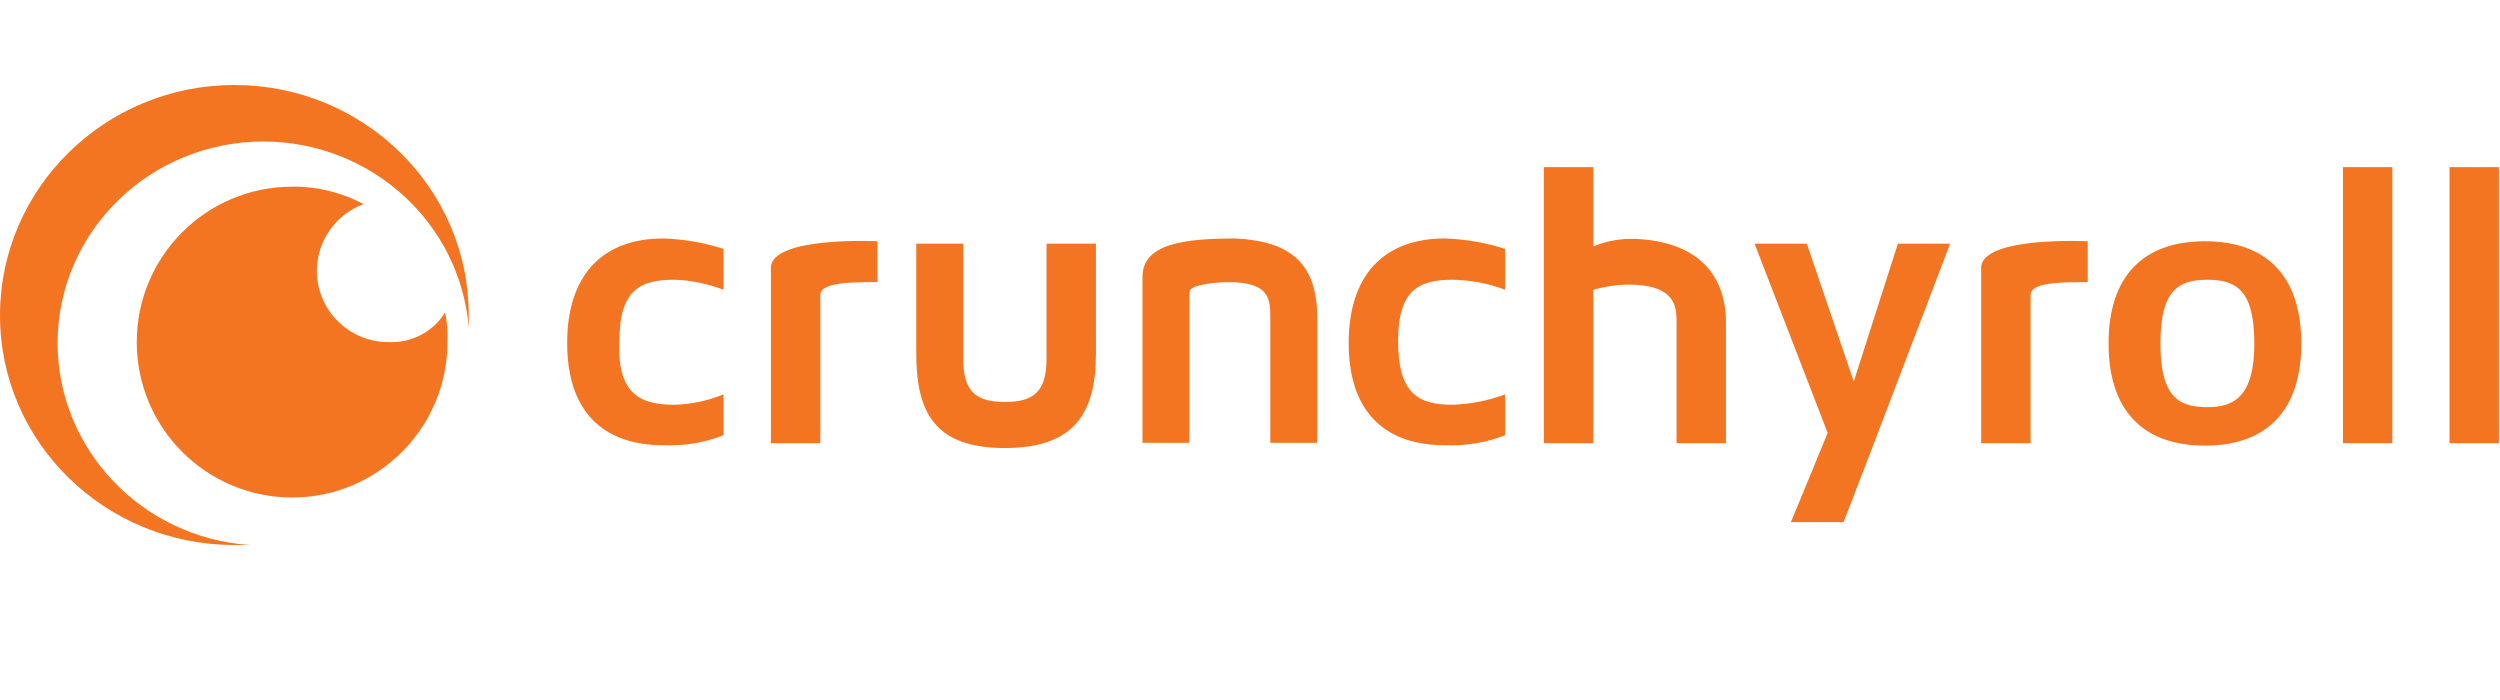
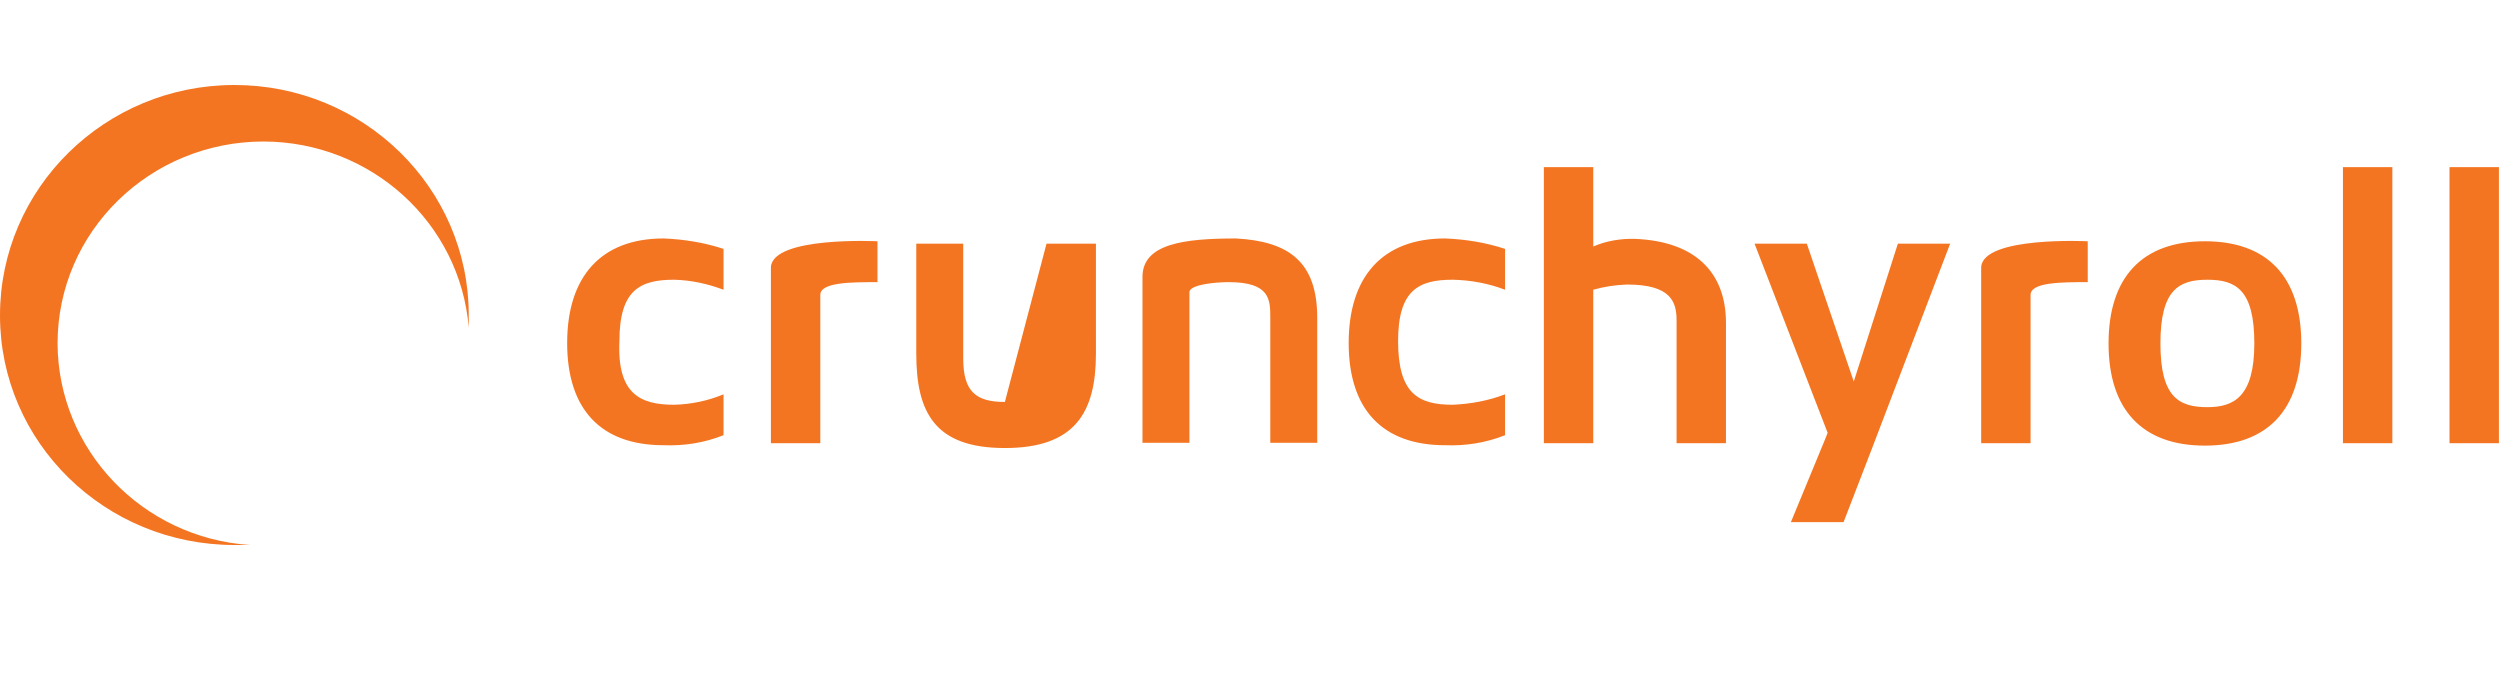
<svg xmlns="http://www.w3.org/2000/svg" width="250" height="70" viewBox="0 0 250 70">
  <g fill="#F47521" transform="translate(0 8.5)">
-     <path d="M244.951,35.822 L244.951,8.214 L249.892,8.214 L249.892,35.822 L244.951,35.822 Z M234.294,35.822 L234.294,8.214 L239.235,8.214 L239.235,35.822 L234.294,35.822 Z M230.129,25.845 C230.129,32.496 226.74,36.062 220.493,36.062 C214.245,36.062 210.856,32.496 210.856,25.845 C210.856,19.193 214.245,15.627 220.493,15.627 C226.74,15.627 230.129,19.193 230.129,25.845 Z M225.433,25.845 C225.433,20.476 223.596,19.474 220.738,19.474 C217.879,19.474 216.042,20.476 216.042,25.845 C216.042,31.214 217.879,32.216 220.738,32.216 C223.351,32.216 225.433,31.214 225.433,25.845 Z M208.774,15.627 L208.774,19.714 C206.161,19.714 203.057,19.714 203.057,20.997 L203.057,35.822 L198.117,35.822 L198.117,18.191 C198.362,15.106 208.774,15.627 208.774,15.627 Z M179.089,43.715 C182.764,34.78 182.478,35.541 182.764,34.78 L175.455,15.867 L180.682,15.867 L185.377,29.651 L189.787,15.867 L195.014,15.867 L187.215,36.303 L184.356,43.715 L179.089,43.715 Z M172.597,23.801 L172.597,35.823 L167.656,35.823 L167.656,23.52 C167.656,21.717 167.125,19.954 162.716,19.954 C161.572,19.994 160.429,20.155 159.327,20.475 L159.327,35.822 L154.386,35.822 L154.386,8.214 L159.327,8.214 L159.327,16.148 C160.633,15.587 162.062,15.347 163.491,15.386 C169.453,15.627 172.597,18.673 172.597,23.801 Z M150.507,30.933 L150.507,35.02 C148.587,35.782 146.587,36.102 144.505,36.022 C138.257,36.022 134.868,32.456 134.868,25.804 C134.868,19.153 138.257,15.346 144.505,15.346 C146.546,15.426 148.547,15.747 150.507,16.388 L150.507,20.475 C148.833,19.834 147.077,19.513 145.28,19.473 C141.891,19.473 139.809,20.475 139.809,25.604 C139.809,30.933 141.891,31.975 145.28,31.975 C147.077,31.895 148.832,31.574 150.507,30.933 Z M131.724,35.782 L127.029,35.782 L127.029,23.28 C127.029,21.477 127.029,19.714 122.864,19.714 C121.557,19.714 118.944,19.954 118.944,20.715 L118.944,35.783 L114.248,35.783 L114.248,19.193 C114.248,15.867 118.413,15.347 123.599,15.347 C128.867,15.627 131.724,17.671 131.724,23.281 L131.724,35.782 Z M109.594,26.846 C109.594,32.737 107.51,36.303 100.488,36.303 C93.464,36.303 91.627,32.737 91.627,26.846 L91.627,15.867 L96.323,15.867 L96.323,27.367 C96.323,30.693 97.629,31.695 100.488,31.695 C103.346,31.695 104.652,30.693 104.652,27.367 L104.652,15.867 L109.593,15.867 L109.594,26.846 Z M87.748,19.714 C85.135,19.714 82.031,19.714 82.031,20.996 L82.031,35.822 L77.091,35.822 L77.091,18.191 C77.336,15.106 87.748,15.627 87.748,15.627 L87.748,19.714 Z M72.354,30.933 L72.354,35.02 C70.435,35.782 68.435,36.102 66.352,36.022 C60.105,36.022 56.716,32.456 56.716,25.804 C56.716,19.153 60.105,15.346 66.352,15.346 C68.393,15.426 70.394,15.747 72.354,16.388 L72.354,20.475 C70.762,19.874 69.088,19.513 67.414,19.473 C64.025,19.473 61.942,20.475 61.942,25.604 C61.698,30.933 64.065,31.975 67.414,31.975 C69.113,31.935 70.789,31.581 72.354,30.933 Z M5.757,25.845 C5.757,14.665 14.985,5.65 26.377,5.65 C37.117,5.69 46.018,13.784 46.875,24.282 L46.875,23 C46.875,10.298 36.381,0 23.438,0 C10.494,0 0,10.338 0,23.04 C0,35.742 10.494,46 23.438,46 L24.99,46 C14.209,45.279 5.798,36.463 5.757,25.845 Z" />
-     <path d="M38.835,25.708 C34.893,25.708 31.724,22.539 31.685,18.634 C31.676,15.632 33.545,12.945 36.361,11.909 C34.159,10.749 31.724,10.13 29.212,10.169 C20.632,10.169 13.676,17.127 13.676,25.708 C13.676,34.29 20.632,41.248 29.212,41.248 C37.791,41.248 44.747,34.29 44.747,25.708 C44.786,24.711 44.708,23.712 44.516,22.732 C43.318,24.703 41.115,25.824 38.835,25.708 Z" />
+     <path d="M244.951,35.822 L244.951,8.214 L249.892,8.214 L249.892,35.822 L244.951,35.822 Z M234.294,35.822 L234.294,8.214 L239.235,8.214 L239.235,35.822 L234.294,35.822 Z M230.129,25.845 C230.129,32.496 226.74,36.062 220.493,36.062 C214.245,36.062 210.856,32.496 210.856,25.845 C210.856,19.193 214.245,15.627 220.493,15.627 C226.74,15.627 230.129,19.193 230.129,25.845 Z M225.433,25.845 C225.433,20.476 223.596,19.474 220.738,19.474 C217.879,19.474 216.042,20.476 216.042,25.845 C216.042,31.214 217.879,32.216 220.738,32.216 C223.351,32.216 225.433,31.214 225.433,25.845 Z M208.774,15.627 L208.774,19.714 C206.161,19.714 203.057,19.714 203.057,20.997 L203.057,35.822 L198.117,35.822 L198.117,18.191 C198.362,15.106 208.774,15.627 208.774,15.627 Z M179.089,43.715 C182.764,34.78 182.478,35.541 182.764,34.78 L175.455,15.867 L180.682,15.867 L185.377,29.651 L189.787,15.867 L195.014,15.867 L187.215,36.303 L184.356,43.715 L179.089,43.715 Z M172.597,23.801 L172.597,35.823 L167.656,35.823 L167.656,23.52 C167.656,21.717 167.125,19.954 162.716,19.954 C161.572,19.994 160.429,20.155 159.327,20.475 L159.327,35.822 L154.386,35.822 L154.386,8.214 L159.327,8.214 L159.327,16.148 C160.633,15.587 162.062,15.347 163.491,15.386 C169.453,15.627 172.597,18.673 172.597,23.801 Z M150.507,30.933 L150.507,35.02 C148.587,35.782 146.587,36.102 144.505,36.022 C138.257,36.022 134.868,32.456 134.868,25.804 C134.868,19.153 138.257,15.346 144.505,15.346 C146.546,15.426 148.547,15.747 150.507,16.388 L150.507,20.475 C148.833,19.834 147.077,19.513 145.28,19.473 C141.891,19.473 139.809,20.475 139.809,25.604 C139.809,30.933 141.891,31.975 145.28,31.975 C147.077,31.895 148.832,31.574 150.507,30.933 Z M131.724,35.782 L127.029,35.782 L127.029,23.28 C127.029,21.477 127.029,19.714 122.864,19.714 C121.557,19.714 118.944,19.954 118.944,20.715 L118.944,35.783 L114.248,35.783 L114.248,19.193 C114.248,15.867 118.413,15.347 123.599,15.347 C128.867,15.627 131.724,17.671 131.724,23.281 L131.724,35.782 Z M109.594,26.846 C109.594,32.737 107.51,36.303 100.488,36.303 C93.464,36.303 91.627,32.737 91.627,26.846 L91.627,15.867 L96.323,15.867 L96.323,27.367 C96.323,30.693 97.629,31.695 100.488,31.695 L104.652,15.867 L109.593,15.867 L109.594,26.846 Z M87.748,19.714 C85.135,19.714 82.031,19.714 82.031,20.996 L82.031,35.822 L77.091,35.822 L77.091,18.191 C77.336,15.106 87.748,15.627 87.748,15.627 L87.748,19.714 Z M72.354,30.933 L72.354,35.02 C70.435,35.782 68.435,36.102 66.352,36.022 C60.105,36.022 56.716,32.456 56.716,25.804 C56.716,19.153 60.105,15.346 66.352,15.346 C68.393,15.426 70.394,15.747 72.354,16.388 L72.354,20.475 C70.762,19.874 69.088,19.513 67.414,19.473 C64.025,19.473 61.942,20.475 61.942,25.604 C61.698,30.933 64.065,31.975 67.414,31.975 C69.113,31.935 70.789,31.581 72.354,30.933 Z M5.757,25.845 C5.757,14.665 14.985,5.65 26.377,5.65 C37.117,5.69 46.018,13.784 46.875,24.282 L46.875,23 C46.875,10.298 36.381,0 23.438,0 C10.494,0 0,10.338 0,23.04 C0,35.742 10.494,46 23.438,46 L24.99,46 C14.209,45.279 5.798,36.463 5.757,25.845 Z" />
  </g>
</svg>